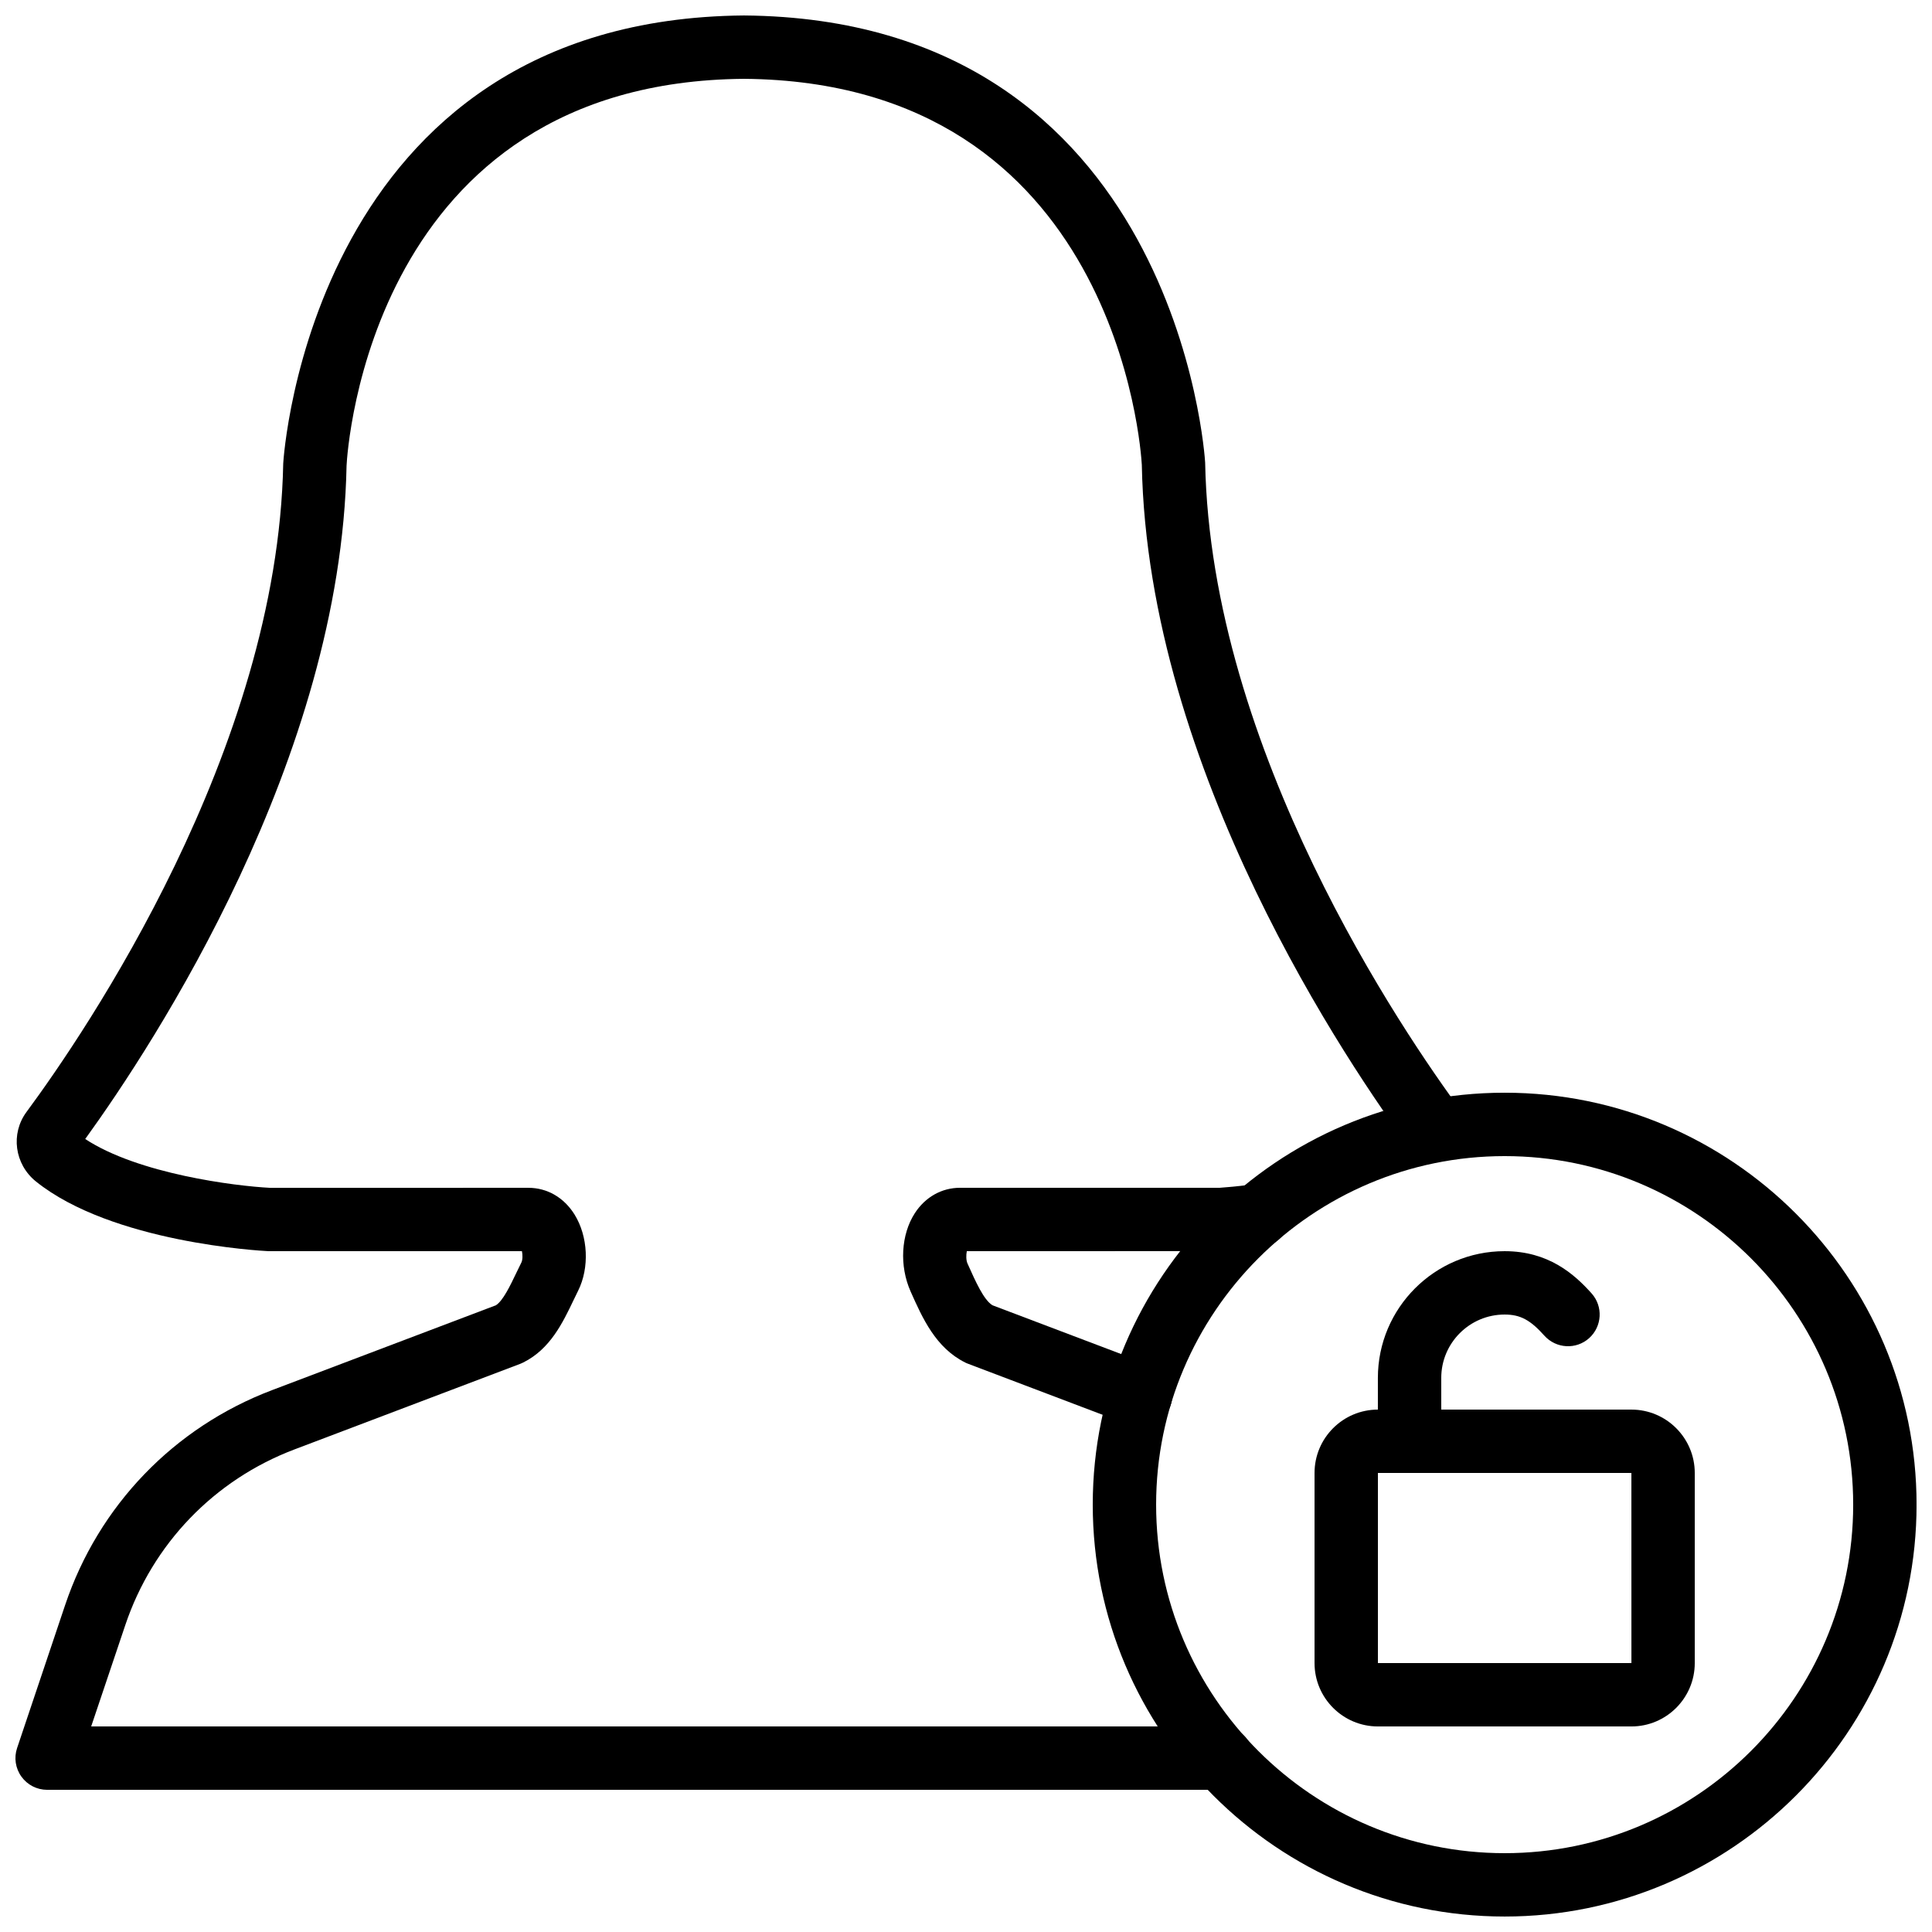
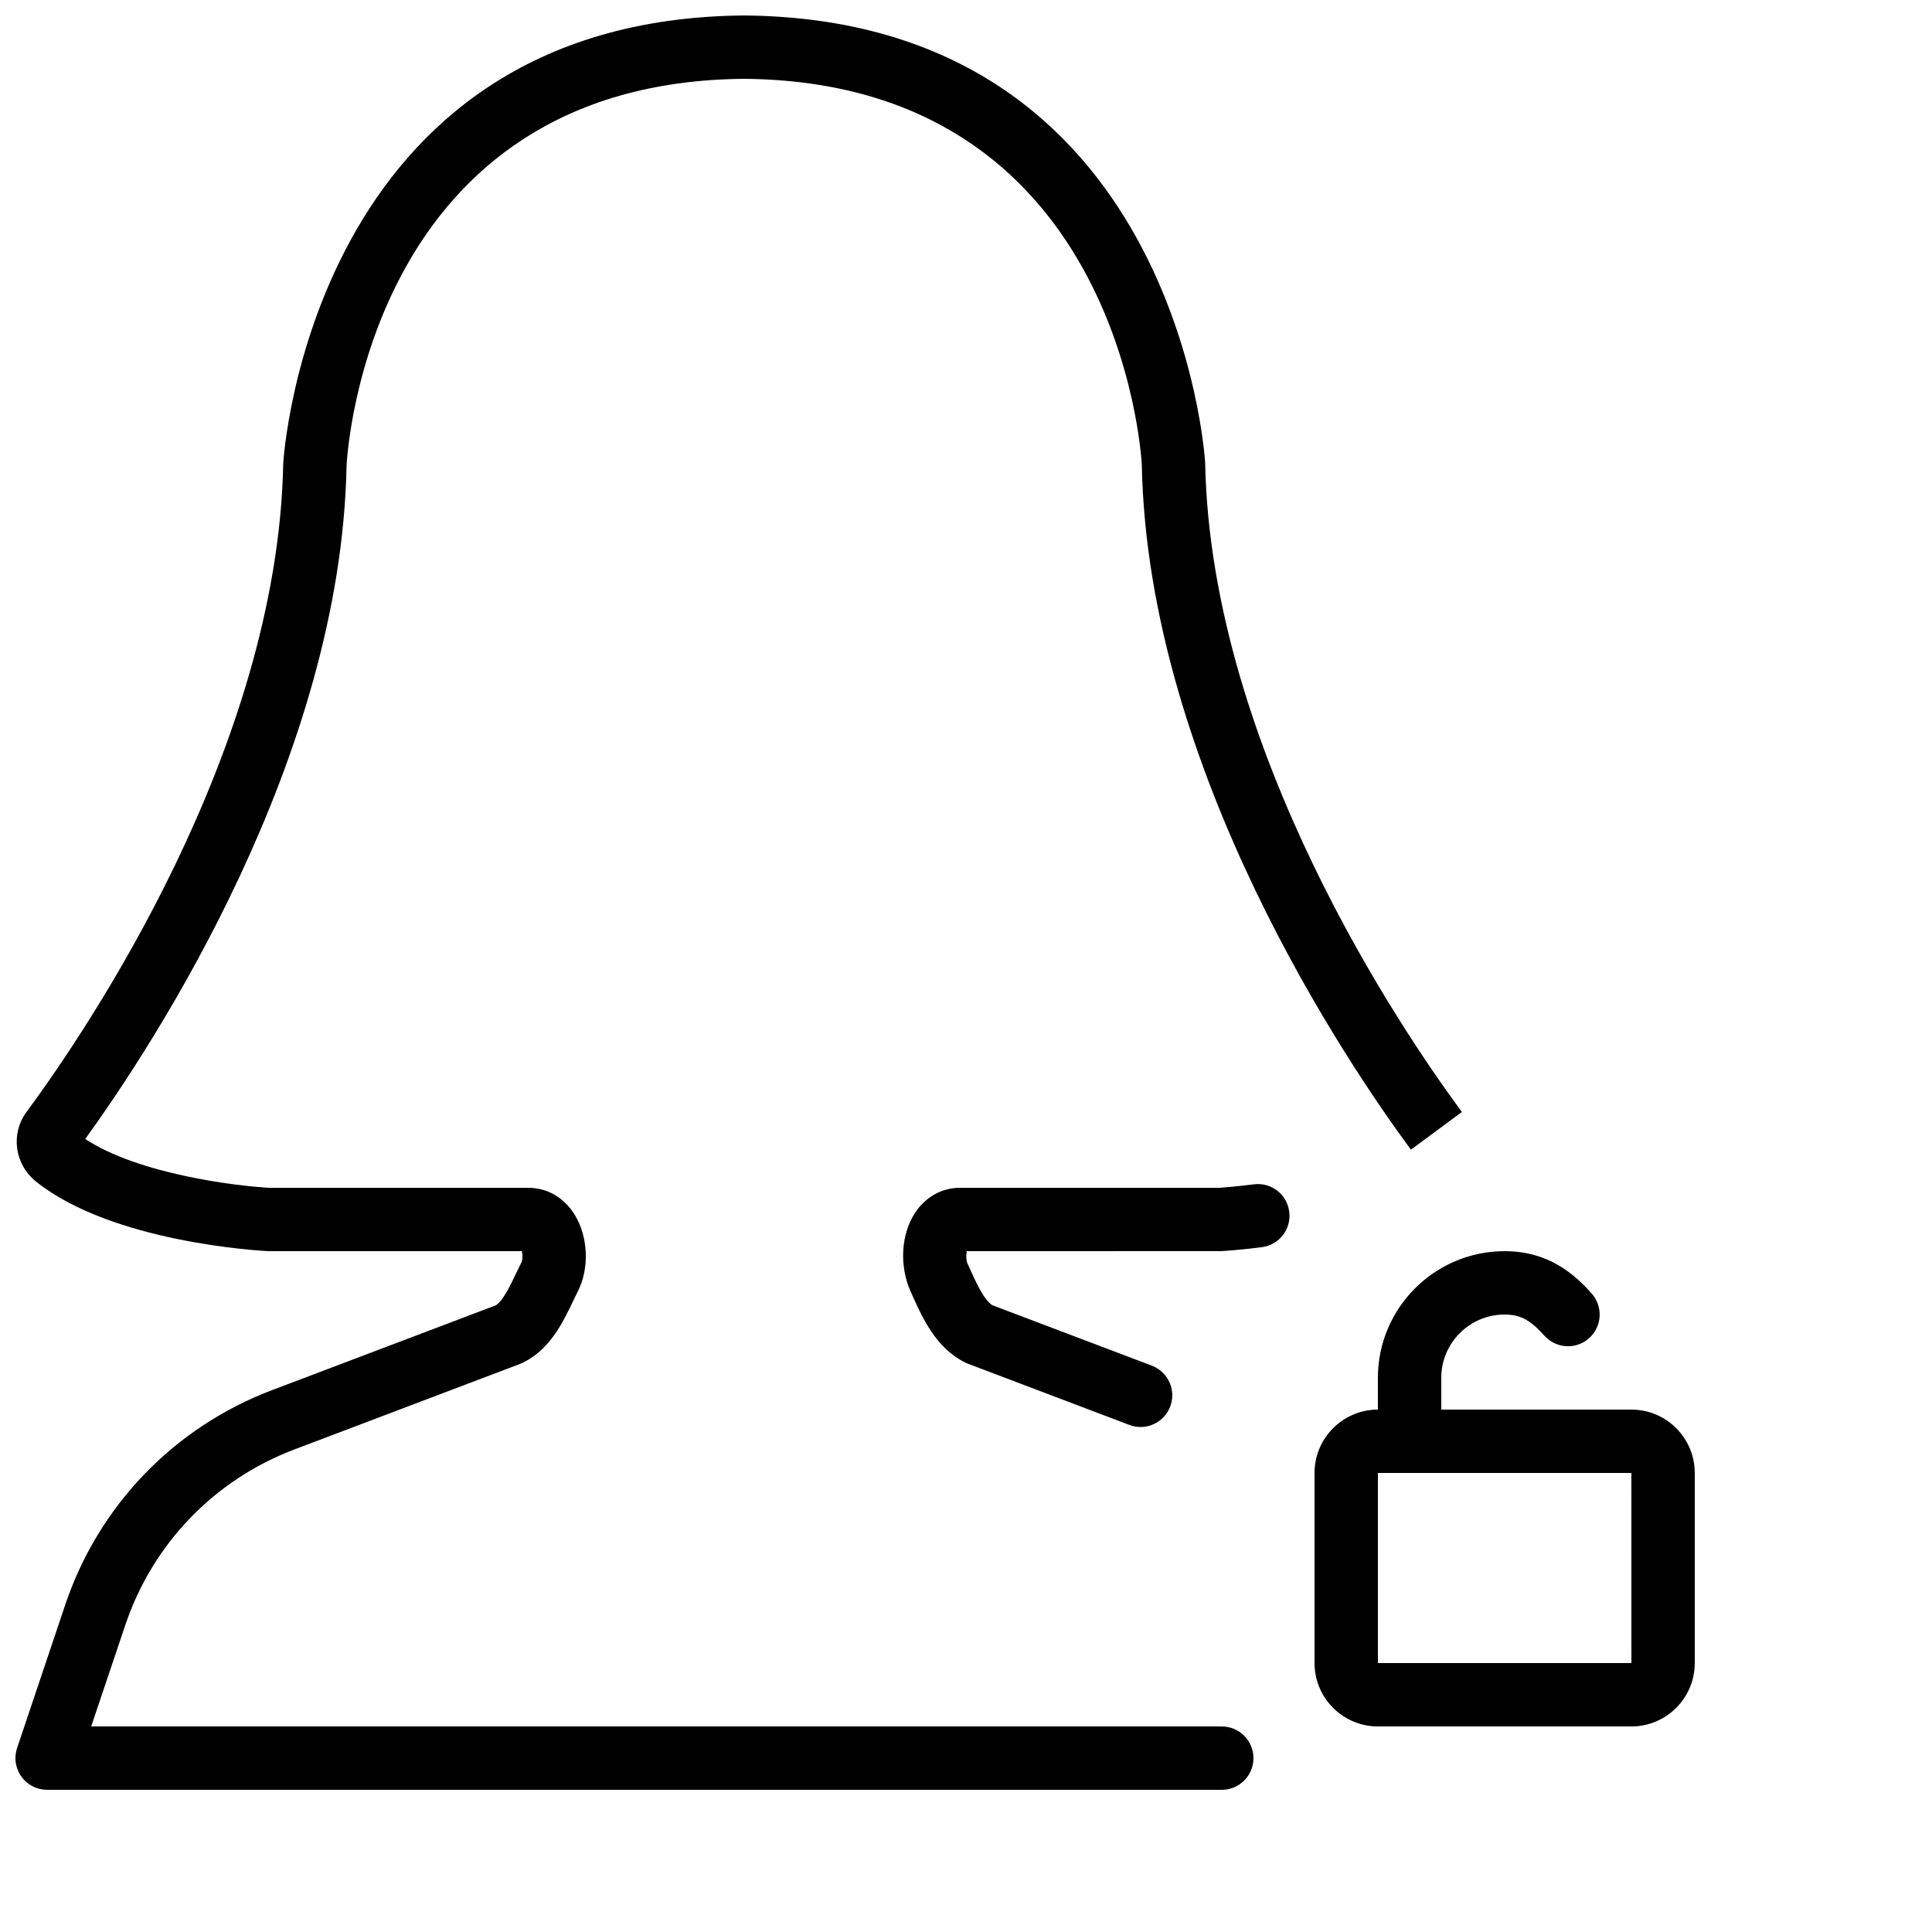
<svg xmlns="http://www.w3.org/2000/svg" width="800px" height="800px" version="1.1" viewBox="144 144 512 512">
  <defs>
    <clipPath id="b">
-       <path d="m433 433h218.9v218.9h-218.9z" />
-     </clipPath>
+       </clipPath>
    <clipPath id="a">
      <path d="m148.09 148.09h383.91v470.91h-383.91z" />
    </clipPath>
  </defs>
  <g clip-path="url(#b)">
-     <path d="m542.75 450.38c-50.93 0-92.367 41.438-92.367 92.367 0 50.926 41.438 92.363 92.367 92.363 50.926 0 92.363-41.438 92.363-92.363 0-50.93-41.438-92.367-92.363-92.367m0 201.52c-60.191 0-109.16-48.969-109.16-109.16 0-60.191 48.969-109.16 109.16-109.16 60.188 0 109.16 48.969 109.16 109.16 0 60.188-48.969 109.16-109.16 109.16" fill-rule="evenodd" />
-   </g>
+     </g>
  <g clip-path="url(#a)">
    <path d="m467.79 618.32h-311.3c-2.711 0-5.238-1.301-6.816-3.5-1.582-2.195-2.008-5.016-1.145-7.566l12.73-37.895c8.852-26.344 28.836-47.098 54.812-56.949l59.344-22.496c1.879-1.191 3.777-5.152 5.457-8.672l1.309-2.68c0.344-0.715 0.344-2.039 0.137-2.988h-67.152c-2.09-0.094-41.48-2.266-61.656-18.48-5.66-4.57-6.742-12.656-2.484-18.414 15.582-21.086 66.559-95.793 68.031-171.84 0.074-1.441 7.363-117.79 122.1-118.74 114.87 0.949 122.16 117.3 122.22 118.47 1.469 76.332 52.457 151.03 68.039 172.11l-13.5 10c-16.34-22.102-69.762-100.53-71.324-181.52-0.219-3.879-6.66-101.46-105.44-102.27-98.965 0.824-105.11 98.387-105.31 102.54-1.504 77.629-50.93 153.07-69.258 178.42 14.055 9.246 39.75 12.473 49.012 12.941l68.441-0.008c4.988 0 9.438 2.586 12.234 7.094 3.586 5.793 3.973 14.074 0.949 20.16l-1.191 2.453c-2.922 6.106-6.231 13.031-13.359 16.582-0.242 0.129-0.504 0.246-0.773 0.348l-59.867 22.695c-21.262 8.059-37.609 25.039-44.84 46.594l-9.027 26.82h299.62c4.641 0 8.395 3.762 8.395 8.395 0 4.637-3.754 8.398-8.395 8.398" fill-rule="evenodd" />
  </g>
  <path d="m446.26 522.17c-0.988 0-1.996-0.18-2.973-0.547l-42.746-16.215c-0.27-0.094-0.531-0.211-0.773-0.336-7.801-3.887-11.309-11.773-14.41-18.727-3.106-6.918-2.551-15.238 1.086-20.848 2.762-4.266 7.129-6.719 11.957-6.719h68.852c-0.141-0.008 3.57-0.227 9.012-0.914 4.644-0.605 8.816 2.66 9.395 7.262 0.59 4.594-2.66 8.801-7.262 9.391-6.406 0.82-10.68 1.039-10.68 1.039l-67.504 0.02c-0.203 0.988-0.211 2.398 0.184 3.273 2.168 4.852 4.309 9.641 6.609 11.059l42.227 16.004c4.344 1.645 6.527 6.492 4.879 10.832-1.273 3.359-4.465 5.426-7.852 5.426" fill-rule="evenodd" />
  <path d="m509.16 534.35v50.383h67.184l-0.008-50.383zm67.176 67.176h-67.176c-9.262 0-16.793-7.531-16.793-16.793v-50.383c0-9.262 7.531-16.793 16.793-16.793h67.176c9.262 0 16.793 7.531 16.793 16.793v50.383c0 9.262-7.531 16.793-16.793 16.793z" fill-rule="evenodd" />
  <path d="m567.93 534.35h-50.379c-4.644 0-8.398-3.762-8.398-8.398v-16.793c0-18.523 15.066-33.586 33.59-33.586 11.543 0 18.379 5.977 23.047 11.191 3.09 3.453 2.797 8.758-0.652 11.859-3.445 3.09-8.75 2.801-11.859-0.656-3.742-4.191-6.414-5.602-10.535-5.602-9.262 0-16.797 7.531-16.797 16.793v8.398h41.984c4.644 0 8.398 3.762 8.398 8.395 0 4.637-3.754 8.398-8.398 8.398" fill-rule="evenodd" />
</svg>